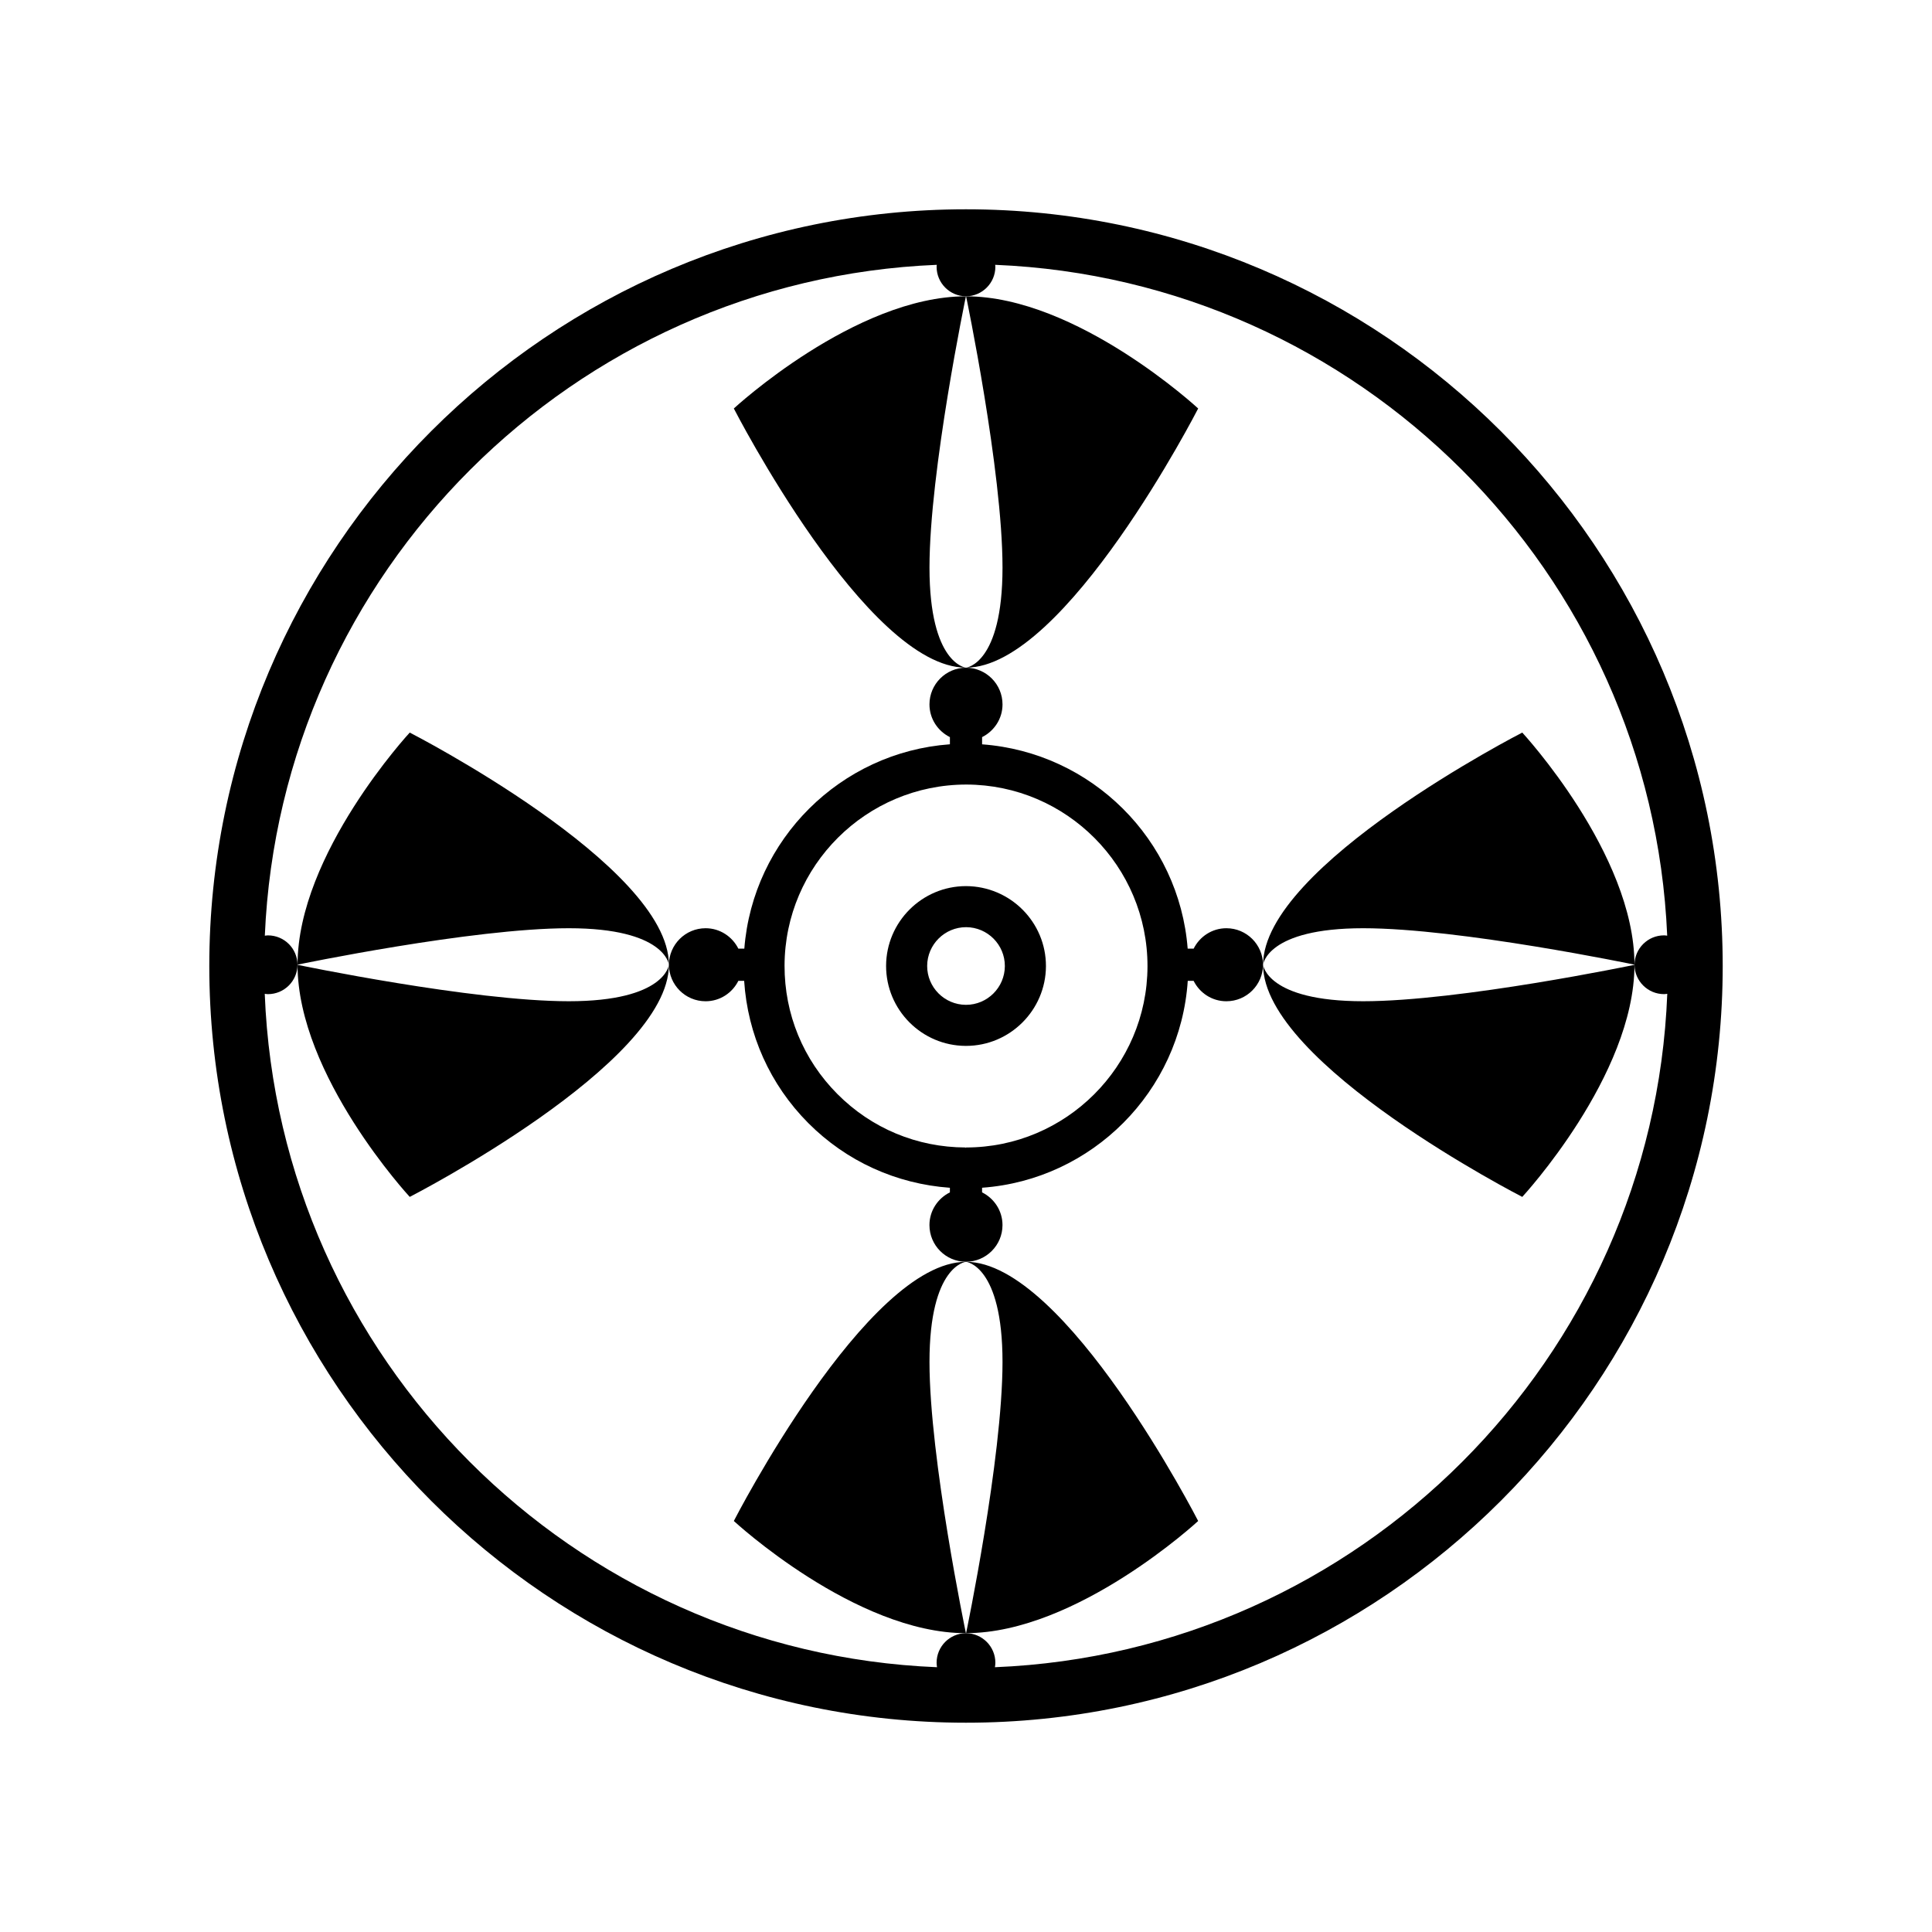
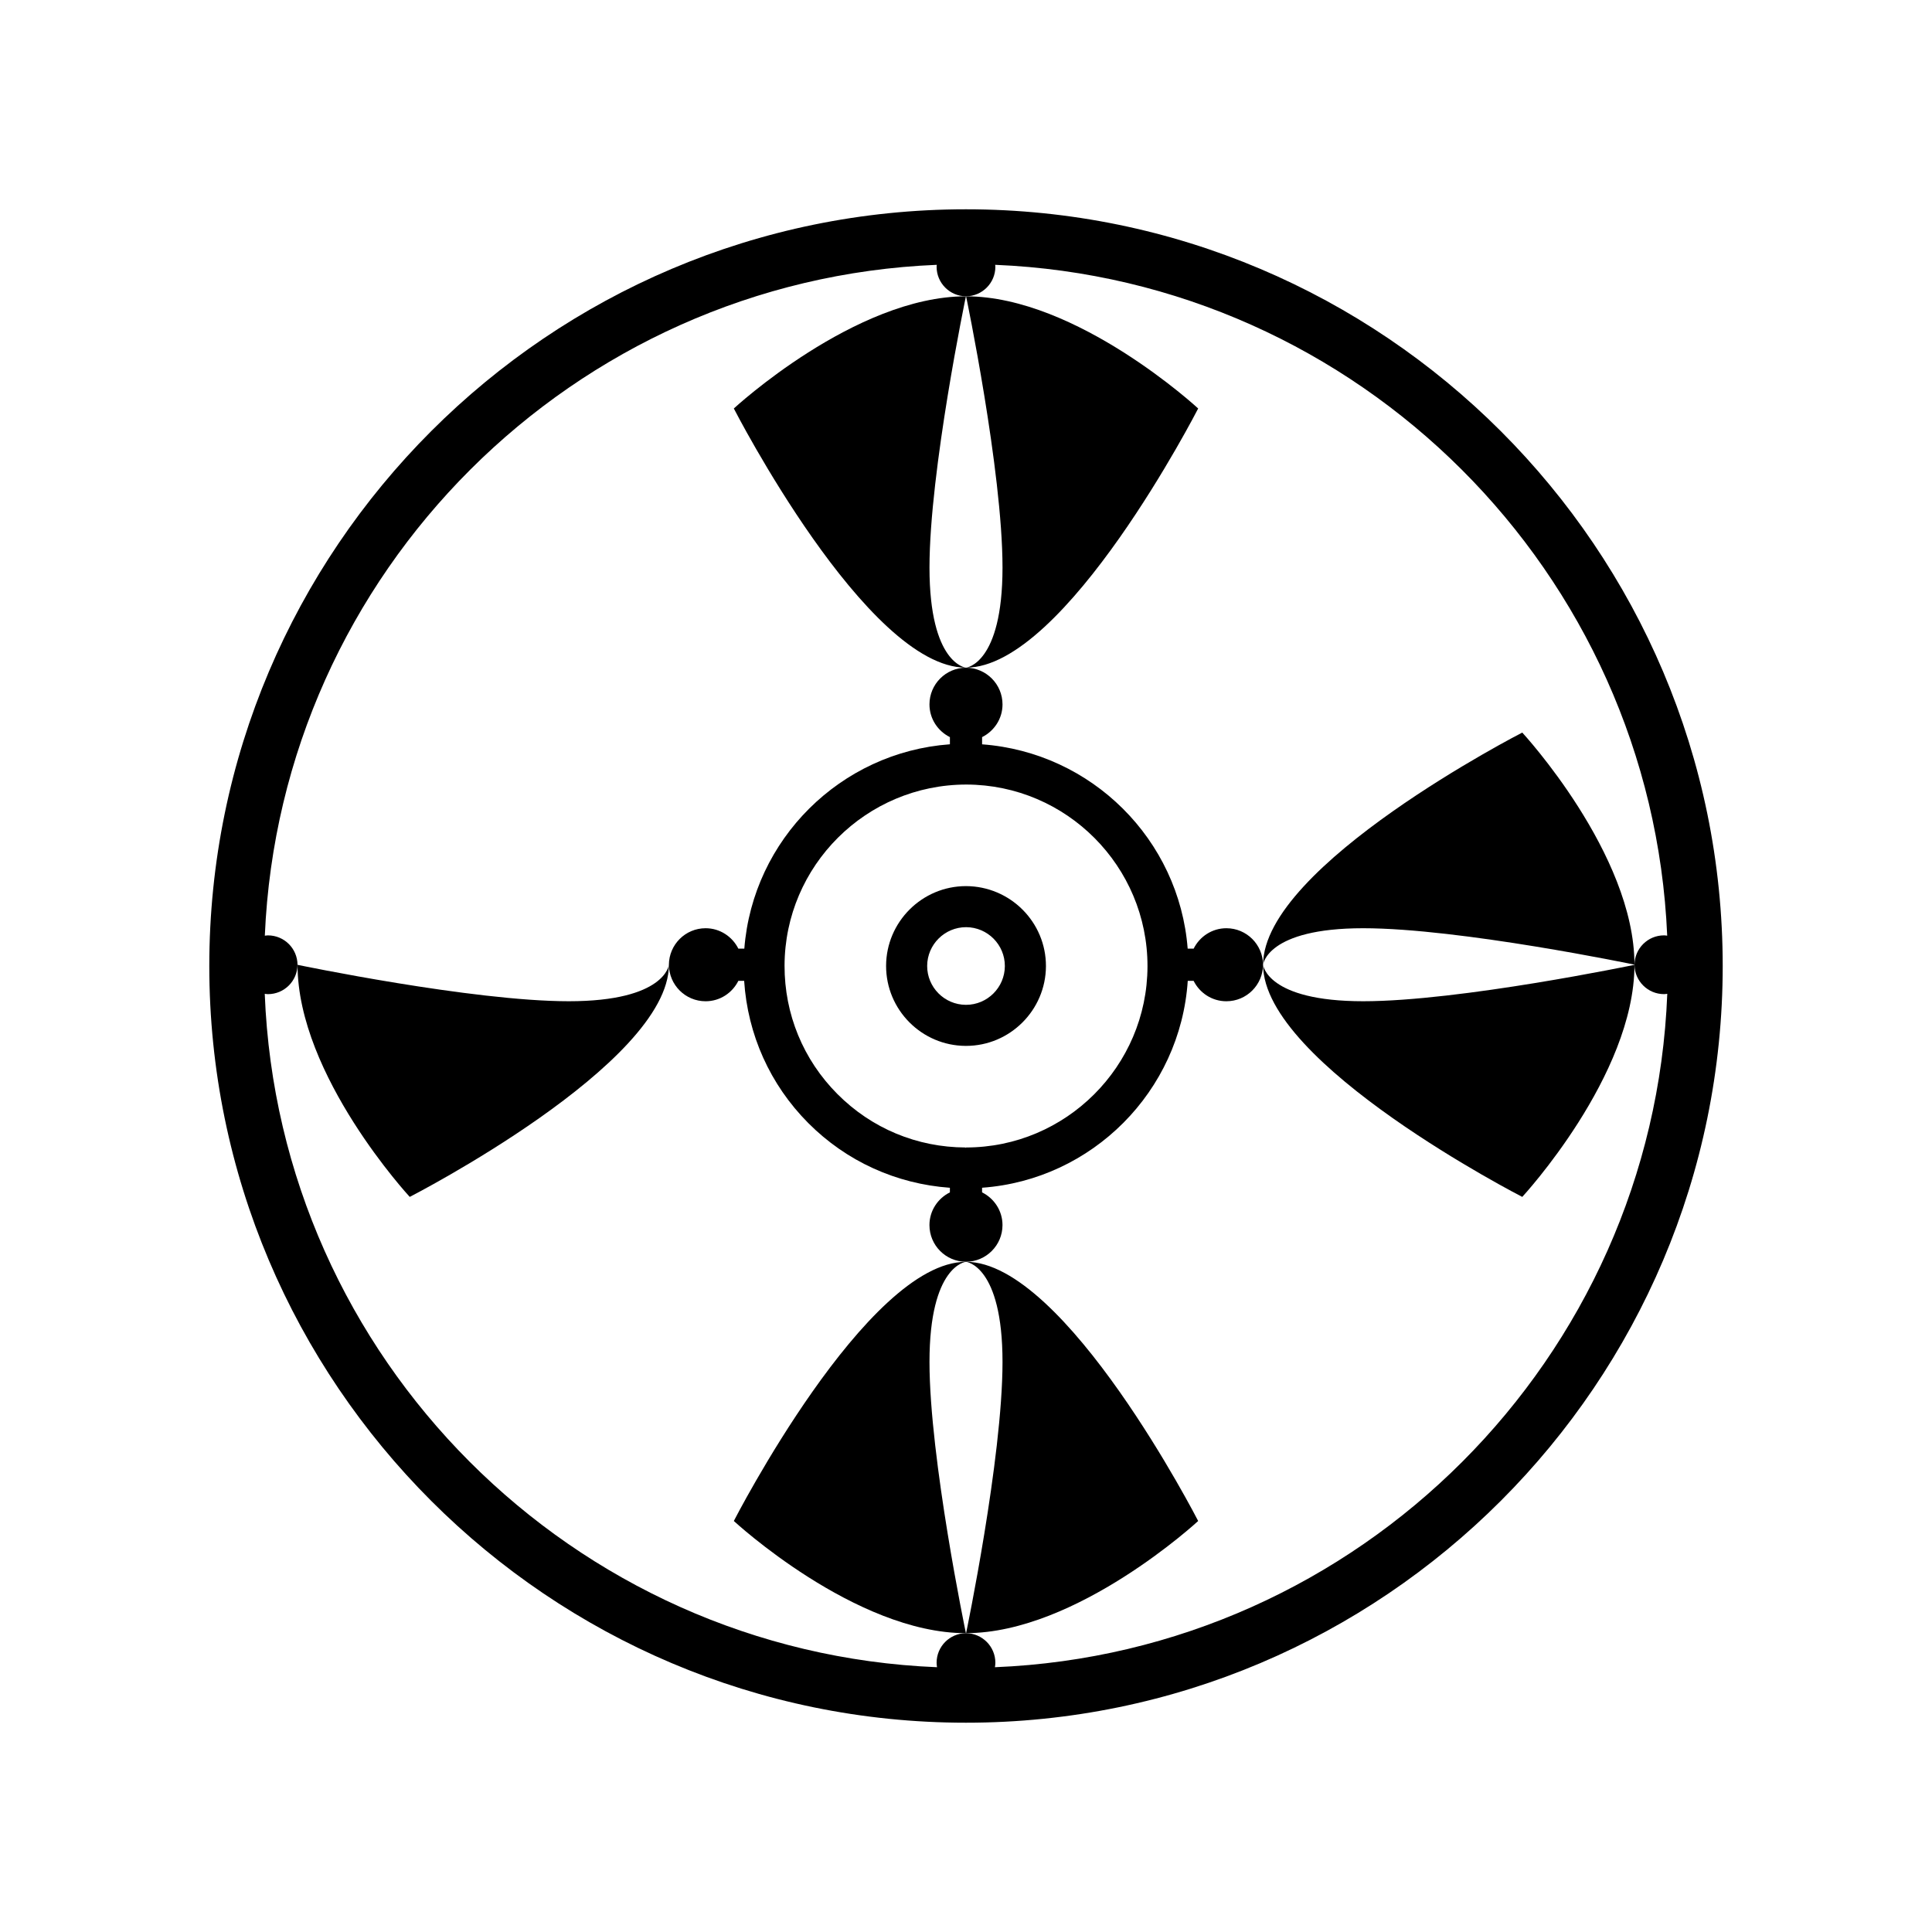
<svg xmlns="http://www.w3.org/2000/svg" version="1.1" x="0px" y="0px" width="100px" height="100px" viewBox="0 0 100 100" enable-background="new 0 0 100 100" xml:space="preserve">
  <g id="Ebene_2" display="none">
    <rect display="inline" fill="#FFFFFF" width="100" height="100" />
  </g>
  <g id="Ebene_1">
    <g>
      <polygon points="49.995,15.337 50.005,15.337 50.013,15.337 50.001,15.336 49.987,15.337   " />
      <polygon points="50.005,34.557 49.995,34.557 49.987,34.557 50.001,34.559 50.013,34.557   " />
      <path d="M50.005,34.557c5.139,0,12.012-13.414,12.012-13.414s-6.273-5.806-12.012-5.806c0,0,1.885,9.038,1.885,14.038    S50.005,34.557,50.005,34.557z" />
      <path d="M48.11,29.375c0-5,1.885-14.038,1.885-14.038c-5.738,0-12.012,5.806-12.012,5.806s6.873,13.414,12.012,13.414    C49.995,34.557,48.11,34.375,48.11,29.375z" />
      <path d="M49.999,10.833c-21.596,0-39.166,17.569-39.166,39.167s17.569,39.167,39.166,39.167c21.599,0,39.168-17.569,39.168-39.167    S71.597,10.833,49.999,10.833z M51.497,86.295c0.012-0.075,0.023-0.15,0.023-0.229c0-0.844-0.68-1.525-1.521-1.533    c-0.842,0.008-1.521,0.689-1.521,1.533c0,0.078,0.012,0.152,0.022,0.229c-18.863-0.77-34.059-15.984-34.797-34.855    c0.054,0.006,0.106,0.017,0.164,0.017c0.843,0,1.525-0.679,1.532-1.521c-0.007-0.843-0.688-1.521-1.532-1.521    c-0.056,0-0.107,0.011-0.16,0.016c0.804-18.806,15.967-33.949,34.781-34.724c-0.002,0.032-0.01,0.063-0.01,0.097    c0,0.844,0.679,1.526,1.521,1.533c0.842-0.007,1.521-0.689,1.521-1.533c0-0.033-0.009-0.064-0.011-0.097    C70.325,14.48,85.49,29.624,86.294,48.43c-0.055-0.005-0.105-0.016-0.162-0.016c-0.844,0-1.524,0.679-1.531,1.521    c0.007,0.842,0.688,1.521,1.531,1.521c0.058,0,0.109-0.011,0.166-0.017C85.557,70.311,70.361,85.525,51.497,86.295z" />
      <path d="M50.001,45.865c-2.273,0-4.129,1.849-4.137,4.123c-0.005,2.279,1.844,4.14,4.122,4.147h0.015l0,0    c2.273,0,4.127-1.851,4.137-4.122C54.145,47.734,52.294,45.873,50.001,45.865z M49.993,52.01    c-1.107-0.004-2.006-0.908-2.003-2.016c0.005-1.105,0.906-2.004,2.017-2.004c1.108,0.005,2.008,0.908,2.004,2.016    c-0.004,1.104-0.906,2.004-2.01,2.004" />
      <polygon points="84.599,49.93 84.599,49.939 84.599,49.947 84.6,49.936 84.599,49.922   " />
-       <path d="M63.478,48.045c-0.745,0-1.385,0.434-1.695,1.057h-0.309c-0.439-5.646-4.963-10.156-10.641-10.576v-0.373    c0.623-0.312,1.057-0.949,1.057-1.694c0-1.045-0.846-1.894-1.891-1.899c-1.045,0.006-1.89,0.854-1.89,1.899    c0,0.745,0.433,1.383,1.058,1.694v0.371c-5.66,0.41-10.199,4.924-10.641,10.578h-0.309c-0.312-0.623-0.951-1.057-1.696-1.057    c-1.044,0-1.892,0.846-1.899,1.891c0.008,1.045,0.854,1.889,1.899,1.889c0.745,0,1.384-0.432,1.696-1.057h0.3    c0.182,2.778,1.336,5.367,3.317,7.359c1.979,1.988,4.56,3.152,7.332,3.352v0.238c-0.625,0.312-1.058,0.949-1.058,1.693    c0,1.047,0.845,1.894,1.89,1.9c1.045-0.008,1.891-0.854,1.891-1.9c0-0.744-0.434-1.383-1.057-1.693v-0.24    c5.701-0.41,10.266-4.992,10.646-10.709h0.303c0.312,0.625,0.95,1.057,1.695,1.057c1.045,0,1.892-0.844,1.899-1.889    C65.37,48.891,64.522,48.045,63.478,48.045z M50.003,59.393v0.018H49.98v-0.018c-2.509-0.006-4.866-0.986-6.636-2.766    c-1.771-1.777-2.741-4.139-2.736-6.646c0.012-5.168,4.227-9.373,9.413-9.373c5.179,0.012,9.383,4.234,9.373,9.414    C59.38,55.189,55.169,59.393,50.003,59.393z" />
+       <path d="M63.478,48.045c-0.745,0-1.385,0.434-1.695,1.057h-0.309c-0.439-5.646-4.963-10.156-10.641-10.576v-0.373    c0.623-0.312,1.057-0.949,1.057-1.694c0-1.045-0.846-1.894-1.891-1.899c-1.045,0.006-1.89,0.854-1.89,1.899    c0,0.745,0.433,1.383,1.058,1.694v0.371c-5.66,0.41-10.199,4.924-10.641,10.578h-0.309c-0.312-0.623-0.951-1.057-1.696-1.057    c-1.044,0-1.892,0.846-1.899,1.891c0.008,1.045,0.854,1.889,1.899,1.889c0.745,0,1.384-0.432,1.696-1.057h0.3    c0.182,2.778,1.336,5.367,3.317,7.359c1.979,1.988,4.56,3.152,7.332,3.352v0.238c-0.625,0.312-1.058,0.949-1.058,1.693    c0,1.047,0.845,1.894,1.89,1.9c1.045-0.008,1.891-0.854,1.891-1.9c0-0.744-0.434-1.383-1.057-1.693v-0.24    c5.701-0.41,10.266-4.992,10.646-10.709h0.303c0.312,0.625,0.95,1.057,1.695,1.057c1.045,0,1.892-0.844,1.899-1.889    C65.37,48.891,64.522,48.045,63.478,48.045M50.003,59.393v0.018H49.98v-0.018c-2.509-0.006-4.866-0.986-6.636-2.766    c-1.771-1.777-2.741-4.139-2.736-6.646c0.012-5.168,4.227-9.373,9.413-9.373c5.179,0.012,9.383,4.234,9.373,9.414    C59.38,55.189,55.169,59.393,50.003,59.393z" />
      <polygon points="65.378,49.922 65.378,49.936 65.378,49.947 65.378,49.939 65.378,49.93   " />
      <path d="M65.378,49.939c0,5.14,13.414,12.012,13.414,12.012s5.807-6.272,5.807-12.012c0,0-9.039,1.885-14.039,1.885    S65.378,49.939,65.378,49.939z" />
      <path d="M70.56,48.045c5,0,14.039,1.885,14.039,1.885c0-5.738-5.807-12.012-5.807-12.012S65.378,44.791,65.378,49.93    C65.378,49.93,65.56,48.045,70.56,48.045z" />
      <polygon points="50.005,84.531 49.995,84.531 49.987,84.531 50.001,84.533 50.013,84.531   " />
      <polygon points="49.995,65.312 50.005,65.312 50.013,65.312 50.001,65.312 49.987,65.312   " />
      <path d="M49.995,65.312c-5.139,0-12.012,13.414-12.012,13.414s6.273,5.807,12.012,5.807c0,0-1.885-9.039-1.885-14.039    S49.995,65.312,49.995,65.312z" />
      <path d="M51.89,70.494c0,5-1.885,14.037-1.885,14.037c5.738,0,12.012-5.805,12.012-5.805s-6.873-13.414-12.012-13.414    C50.005,65.312,51.89,65.494,51.89,70.494z" />
      <polygon points="15.401,49.939 15.401,49.93 15.401,49.922 15.4,49.936 15.401,49.947   " />
      <polygon points="34.622,49.93 34.622,49.939 34.622,49.947 34.624,49.936 34.622,49.922   " />
-       <path d="M34.622,49.93c0-5.139-13.414-12.012-13.414-12.012s-5.806,6.273-5.806,12.012c0,0,9.039-1.885,14.039-1.885    S34.622,49.93,34.622,49.93z" />
      <path d="M29.44,51.824c-5,0-14.039-1.885-14.039-1.885c0,5.737,5.807,12.012,5.807,12.012s13.414-6.873,13.414-12.012    C34.622,49.939,34.44,51.824,29.44,51.824z" />
    </g>
  </g>
  <g id="Ebene_3" display="none">
</g>
</svg>